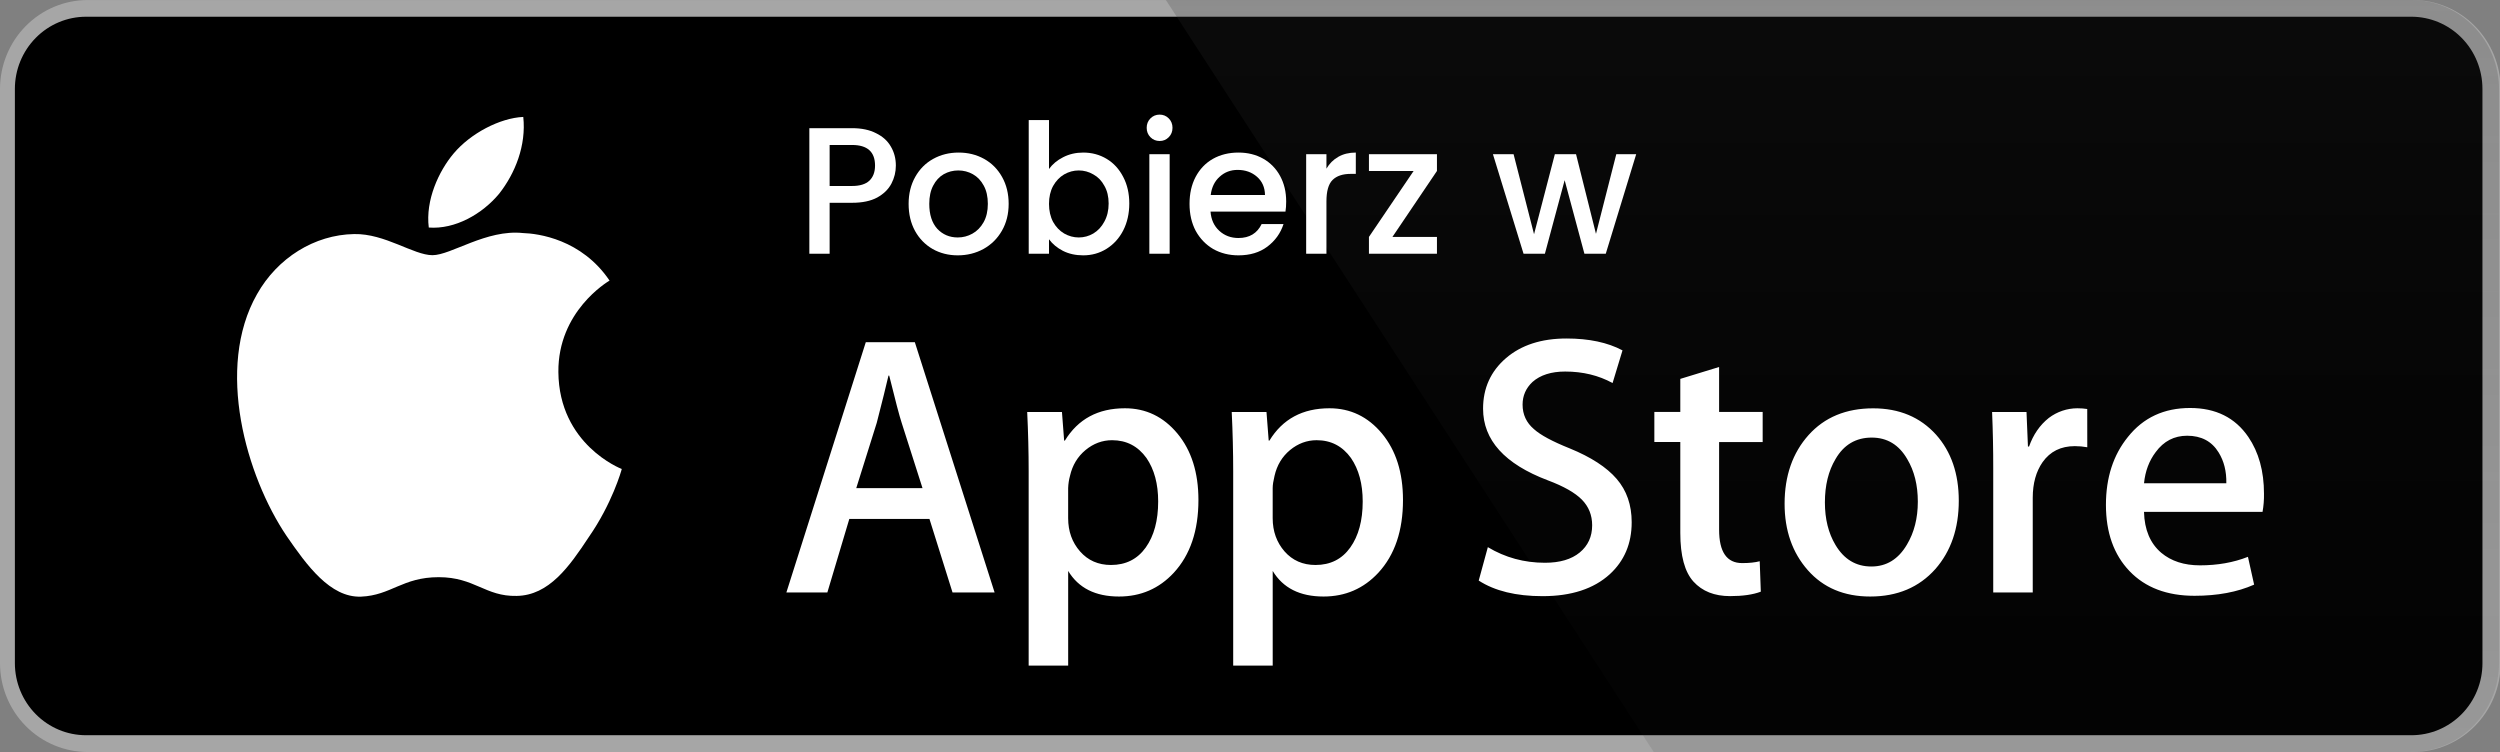
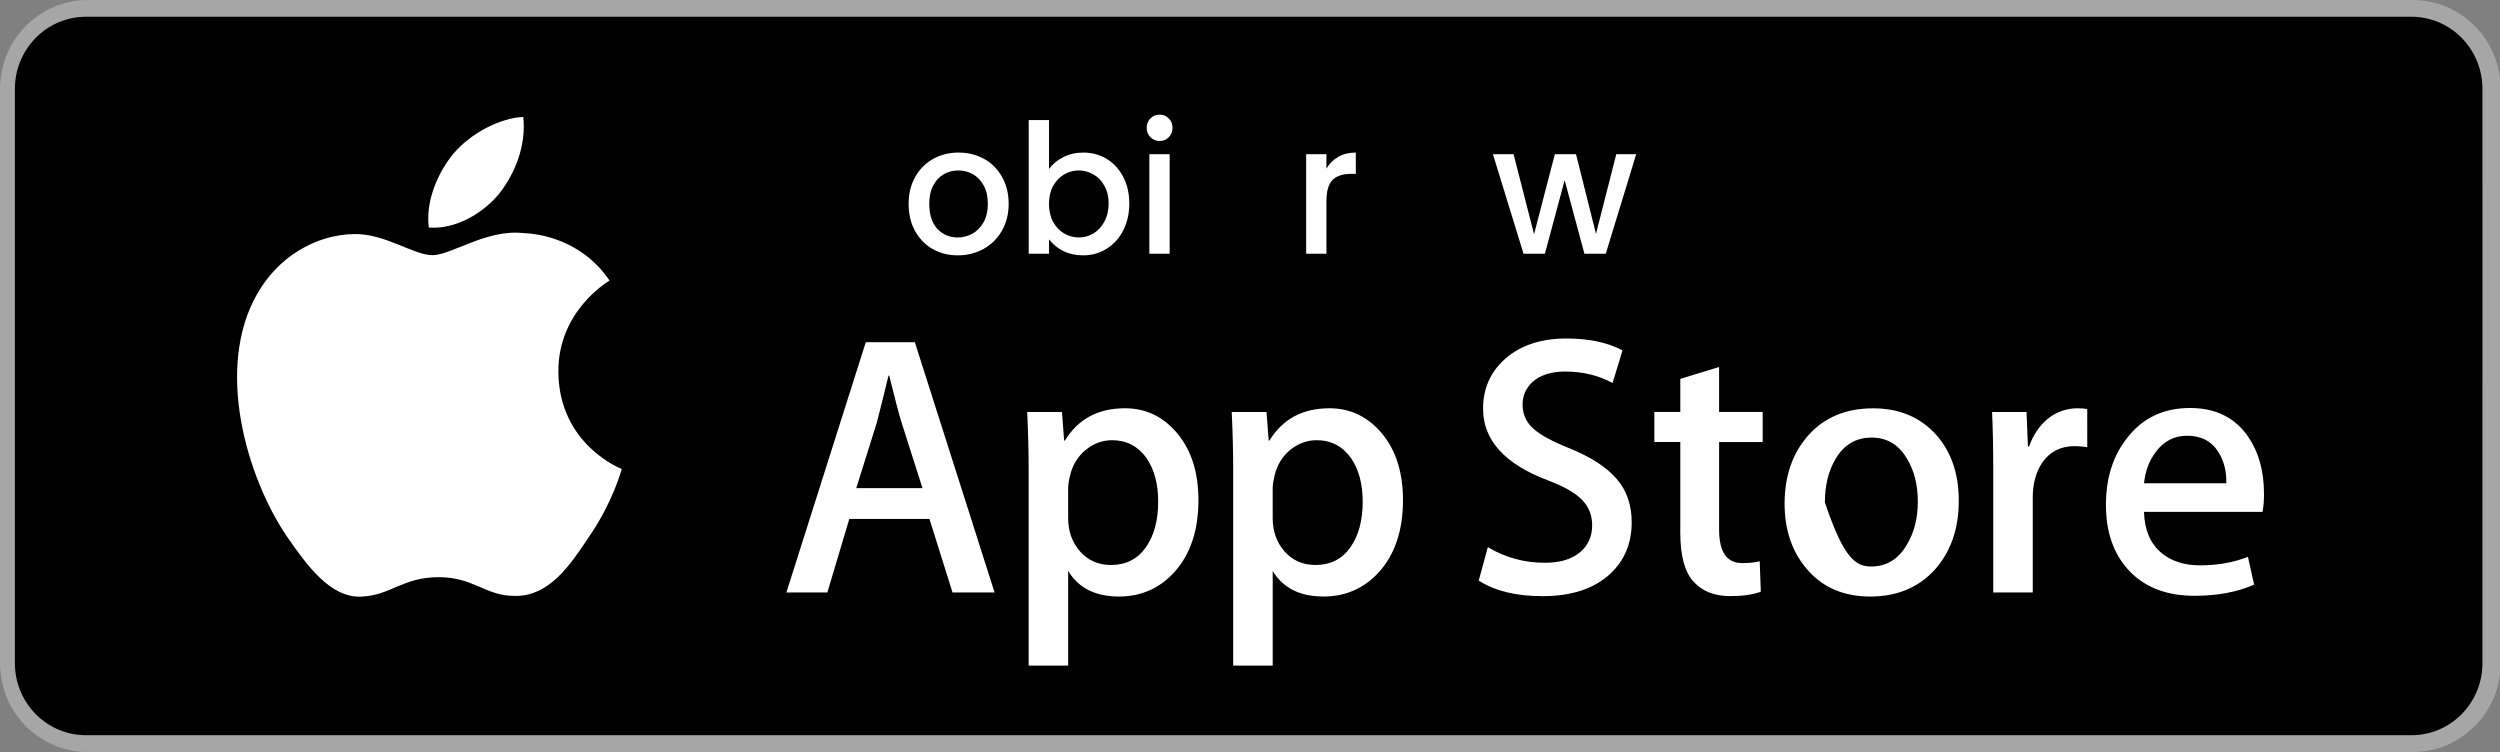
<svg xmlns="http://www.w3.org/2000/svg" width="123" height="37" viewBox="0 0 123 37" fill="none">
  <rect x="0" y="0" width="123" height="37" fill="#808080" stroke="none" />
  <g clip-path="url(#clip0_1627_675)">
    <path d="M122.217 32.631C122.217 33.096 122.126 33.557 121.95 33.987C121.775 34.418 121.517 34.809 121.192 35.138C120.868 35.467 120.482 35.728 120.058 35.905C119.634 36.083 119.179 36.175 118.721 36.174H4.312C3.385 36.175 2.495 35.802 1.839 35.138C1.182 34.473 0.813 33.572 0.812 32.631V4.373C0.813 3.432 1.182 2.529 1.838 1.864C2.495 1.199 3.384 0.825 4.312 0.825H118.72C119.179 0.825 119.633 0.917 120.058 1.095C120.482 1.273 120.867 1.535 121.192 1.864C121.517 2.194 121.774 2.585 121.95 3.015C122.125 3.446 122.216 3.907 122.216 4.373L122.217 32.631Z" fill="white" />
    <path d="M118.721 36.999H4.312C3.17 36.998 2.074 36.538 1.266 35.719C0.457 34.901 0.002 33.79 0 32.631L0 4.374C0.002 3.214 0.457 2.103 1.265 1.283C2.073 0.464 3.169 0.003 4.312 0.002L118.72 0.002C119.862 0.003 120.958 0.464 121.766 1.284C122.575 2.103 123.03 3.215 123.032 4.374V32.631C123.034 35.04 121.096 36.999 118.721 36.999Z" fill="#A6A6A6" />
    <path d="M122.137 32.629C122.137 33.095 122.047 33.556 121.871 33.986C121.695 34.416 121.438 34.807 121.113 35.136C120.788 35.465 120.403 35.726 119.979 35.904C119.555 36.082 119.1 36.173 118.641 36.173H4.233C3.305 36.174 2.416 35.801 1.759 35.136C1.103 34.472 0.733 33.57 0.732 32.629V4.371C0.733 3.43 1.103 2.528 1.759 1.863C2.415 1.197 3.305 0.824 4.233 0.823H118.64C119.099 0.823 119.554 0.915 119.978 1.093C120.403 1.272 120.788 1.533 121.113 1.863C121.437 2.192 121.695 2.583 121.87 3.014C122.046 3.444 122.136 3.906 122.136 4.371L122.137 32.629Z" fill="black" />
    <path d="M27.472 18.305C27.446 15.323 29.878 13.873 29.99 13.805C28.612 11.767 26.476 11.489 25.726 11.466C23.932 11.275 22.193 12.555 21.279 12.555C20.347 12.555 18.94 11.485 17.424 11.516C15.472 11.547 13.647 12.693 12.646 14.473C10.579 18.103 12.12 23.436 14.1 26.37C15.09 27.808 16.247 29.411 17.762 29.355C19.244 29.294 19.797 28.397 21.585 28.397C23.357 28.397 23.877 29.355 25.421 29.319C27.012 29.294 28.013 27.875 28.968 26.425C30.113 24.78 30.572 23.157 30.591 23.074C30.554 23.061 27.503 21.878 27.472 18.305ZM24.554 9.536C25.351 8.525 25.896 7.149 25.745 5.753C24.592 5.805 23.149 6.563 22.318 7.552C21.584 8.423 20.927 9.852 21.096 11.195C22.392 11.293 23.723 10.532 24.554 9.536Z" fill="white" />
-     <path d="M118.641 0H57.361L81.363 36.997H118.641C119.784 36.996 120.879 36.535 121.688 35.716C122.496 34.897 122.951 33.786 122.953 32.626V4.372C122.951 3.213 122.496 2.101 121.688 1.282C120.88 0.462 119.784 0.001 118.641 0Z" fill="url(#paint0_linear_1627_675)" />
-     <path d="M48.934 29.148H46.864L45.729 25.532H41.786L40.706 29.148H38.69L42.597 16.836H45.01L48.934 29.148ZM45.387 24.015L44.361 20.799C44.253 20.471 44.049 19.698 43.749 18.48H43.713C43.593 19.004 43.4 19.777 43.137 20.799L42.128 24.015H45.387ZM58.963 24.6C58.963 26.11 58.559 27.303 57.75 28.18C57.026 28.96 56.126 29.349 55.053 29.349C53.894 29.349 53.06 28.93 52.554 28.09V32.748H50.61V23.188C50.61 22.24 50.586 21.268 50.538 20.27H52.248L52.356 21.677H52.393C53.041 20.617 54.025 20.087 55.346 20.087C56.378 20.087 57.239 20.501 57.929 21.329C58.617 22.159 58.963 23.248 58.963 24.6ZM56.982 24.672C56.982 23.808 56.791 23.096 56.406 22.534C55.986 21.95 55.421 21.658 54.714 21.658C54.234 21.658 53.798 21.821 53.409 22.142C53.018 22.466 52.763 22.889 52.644 23.412C52.59 23.608 52.56 23.81 52.553 24.013V25.494C52.553 26.139 52.748 26.684 53.139 27.13C53.529 27.574 54.036 27.797 54.66 27.797C55.392 27.797 55.962 27.509 56.37 26.938C56.778 26.365 56.982 25.61 56.982 24.672ZM69.027 24.6C69.027 26.11 68.623 27.303 67.814 28.18C67.089 28.96 66.19 29.349 65.116 29.349C63.957 29.349 63.123 28.93 62.617 28.09V32.748H60.673V23.188C60.673 22.24 60.649 21.268 60.601 20.27H62.311L62.42 21.677H62.456C63.103 20.617 64.087 20.087 65.409 20.087C66.44 20.087 67.302 20.501 67.993 21.329C68.68 22.159 69.027 23.248 69.027 24.6ZM67.045 24.672C67.045 23.808 66.853 23.096 66.468 22.534C66.048 21.95 65.485 21.658 64.778 21.658C64.298 21.658 63.862 21.821 63.471 22.142C63.081 22.466 62.826 22.889 62.707 23.412C62.648 23.657 62.616 23.855 62.616 24.013V25.494C62.616 26.139 62.812 26.684 63.2 27.13C63.59 27.573 64.097 27.797 64.723 27.797C65.456 27.797 66.026 27.509 66.433 26.938C66.841 26.365 67.045 25.61 67.045 24.672ZM80.279 25.695C80.279 26.743 79.918 27.595 79.2 28.253C78.411 28.971 77.308 29.331 75.895 29.331C74.589 29.331 73.542 29.075 72.753 28.564L73.202 26.92C74.055 27.432 74.991 27.688 76.011 27.688C76.744 27.688 77.314 27.519 77.72 27.185C78.128 26.85 78.334 26.402 78.334 25.844C78.334 25.343 78.163 24.924 77.829 24.583C77.492 24.242 76.936 23.925 76.155 23.633C74.03 22.829 72.967 21.654 72.967 20.107C72.967 19.096 73.343 18.269 74.092 17.622C74.842 16.977 75.836 16.654 77.072 16.654C78.176 16.654 79.096 16.849 79.827 17.238L79.339 18.846C78.651 18.469 77.875 18.28 77.007 18.28C76.322 18.28 75.784 18.451 75.399 18.792C75.075 19.096 74.911 19.467 74.911 19.908C74.911 20.393 75.098 20.797 75.47 21.113C75.793 21.405 76.382 21.722 77.233 22.062C78.278 22.49 79.046 22.988 79.538 23.559C80.033 24.131 80.279 24.844 80.279 25.695ZM86.723 21.751H84.58V26.061C84.58 27.157 84.958 27.704 85.715 27.704C86.062 27.704 86.35 27.674 86.578 27.613L86.632 29.11C86.249 29.256 85.745 29.329 85.12 29.329C84.352 29.329 83.752 29.091 83.319 28.615C82.888 28.14 82.671 27.343 82.671 26.222V21.747H81.394V20.267H82.671V18.641L84.58 18.056V20.267H86.723V21.751ZM96.372 24.636C96.372 26.001 95.987 27.121 95.22 27.997C94.416 28.899 93.348 29.349 92.015 29.349C90.73 29.349 89.707 28.917 88.945 28.054C88.183 27.189 87.802 26.099 87.802 24.784C87.802 23.409 88.196 22.282 88.981 21.405C89.768 20.529 90.827 20.09 92.159 20.09C93.443 20.09 94.475 20.523 95.255 21.387C96.001 22.225 96.372 23.308 96.372 24.636ZM94.357 24.682C94.357 23.868 94.184 23.171 93.836 22.587C93.429 21.882 92.845 21.529 92.089 21.529C91.311 21.529 90.713 21.882 90.307 22.587C89.958 23.171 89.785 23.88 89.785 24.719C89.785 25.533 89.958 26.232 90.307 26.814C90.727 27.519 91.313 27.872 92.073 27.872C92.816 27.872 93.399 27.512 93.82 26.797C94.177 26.199 94.357 25.497 94.357 24.682ZM102.694 22.005C102.492 21.968 102.287 21.95 102.081 21.95C101.397 21.95 100.868 22.211 100.496 22.737C100.174 23.199 100.011 23.784 100.011 24.49V29.148H98.067V23.066C98.069 22.134 98.05 21.202 98.011 20.271H99.704L99.775 21.97H99.829C100.035 21.386 100.358 20.915 100.801 20.563C101.207 20.255 101.7 20.088 102.206 20.087C102.386 20.087 102.548 20.1 102.692 20.123L102.694 22.005ZM111.388 24.289C111.393 24.589 111.37 24.889 111.317 25.184H105.485C105.507 26.061 105.79 26.733 106.331 27.195C106.823 27.608 107.458 27.815 108.239 27.815C109.102 27.815 109.89 27.676 110.599 27.396L110.903 28.764C110.075 29.131 109.098 29.313 107.97 29.313C106.613 29.313 105.548 28.908 104.773 28.099C104 27.29 103.612 26.202 103.612 24.839C103.612 23.501 103.972 22.386 104.694 21.497C105.449 20.548 106.469 20.073 107.753 20.073C109.014 20.073 109.969 20.548 110.617 21.497C111.13 22.249 111.388 23.182 111.388 24.289ZM109.535 23.778C109.548 23.192 109.421 22.688 109.157 22.261C108.821 21.712 108.303 21.438 107.609 21.438C106.973 21.438 106.455 21.705 106.061 22.242C105.738 22.668 105.545 23.181 105.486 23.776L109.535 23.778Z" fill="white" />
+     <path d="M48.934 29.148H46.864L45.729 25.532H41.786L40.706 29.148H38.69L42.597 16.836H45.01L48.934 29.148ZM45.387 24.015L44.361 20.799C44.253 20.471 44.049 19.698 43.749 18.48H43.713C43.593 19.004 43.4 19.777 43.137 20.799L42.128 24.015H45.387ZM58.963 24.6C58.963 26.11 58.559 27.303 57.75 28.18C57.026 28.96 56.126 29.349 55.053 29.349C53.894 29.349 53.06 28.93 52.554 28.09V32.748H50.61V23.188C50.61 22.24 50.586 21.268 50.538 20.27H52.248L52.356 21.677H52.393C53.041 20.617 54.025 20.087 55.346 20.087C56.378 20.087 57.239 20.501 57.929 21.329C58.617 22.159 58.963 23.248 58.963 24.6ZM56.982 24.672C56.982 23.808 56.791 23.096 56.406 22.534C55.986 21.95 55.421 21.658 54.714 21.658C54.234 21.658 53.798 21.821 53.409 22.142C53.018 22.466 52.763 22.889 52.644 23.412C52.59 23.608 52.56 23.81 52.553 24.013V25.494C52.553 26.139 52.748 26.684 53.139 27.13C53.529 27.574 54.036 27.797 54.66 27.797C55.392 27.797 55.962 27.509 56.37 26.938C56.778 26.365 56.982 25.61 56.982 24.672ZM69.027 24.6C69.027 26.11 68.623 27.303 67.814 28.18C67.089 28.96 66.19 29.349 65.116 29.349C63.957 29.349 63.123 28.93 62.617 28.09V32.748H60.673V23.188C60.673 22.24 60.649 21.268 60.601 20.27H62.311L62.42 21.677H62.456C63.103 20.617 64.087 20.087 65.409 20.087C66.44 20.087 67.302 20.501 67.993 21.329C68.68 22.159 69.027 23.248 69.027 24.6ZM67.045 24.672C67.045 23.808 66.853 23.096 66.468 22.534C66.048 21.95 65.485 21.658 64.778 21.658C64.298 21.658 63.862 21.821 63.471 22.142C63.081 22.466 62.826 22.889 62.707 23.412C62.648 23.657 62.616 23.855 62.616 24.013V25.494C62.616 26.139 62.812 26.684 63.2 27.13C63.59 27.573 64.097 27.797 64.723 27.797C65.456 27.797 66.026 27.509 66.433 26.938C66.841 26.365 67.045 25.61 67.045 24.672ZM80.279 25.695C80.279 26.743 79.918 27.595 79.2 28.253C78.411 28.971 77.308 29.331 75.895 29.331C74.589 29.331 73.542 29.075 72.753 28.564L73.202 26.92C74.055 27.432 74.991 27.688 76.011 27.688C76.744 27.688 77.314 27.519 77.72 27.185C78.128 26.85 78.334 26.402 78.334 25.844C78.334 25.343 78.163 24.924 77.829 24.583C77.492 24.242 76.936 23.925 76.155 23.633C74.03 22.829 72.967 21.654 72.967 20.107C72.967 19.096 73.343 18.269 74.092 17.622C74.842 16.977 75.836 16.654 77.072 16.654C78.176 16.654 79.096 16.849 79.827 17.238L79.339 18.846C78.651 18.469 77.875 18.28 77.007 18.28C76.322 18.28 75.784 18.451 75.399 18.792C75.075 19.096 74.911 19.467 74.911 19.908C74.911 20.393 75.098 20.797 75.47 21.113C75.793 21.405 76.382 21.722 77.233 22.062C78.278 22.49 79.046 22.988 79.538 23.559C80.033 24.131 80.279 24.844 80.279 25.695ZM86.723 21.751H84.58V26.061C84.58 27.157 84.958 27.704 85.715 27.704C86.062 27.704 86.35 27.674 86.578 27.613L86.632 29.11C86.249 29.256 85.745 29.329 85.12 29.329C84.352 29.329 83.752 29.091 83.319 28.615C82.888 28.14 82.671 27.343 82.671 26.222V21.747H81.394V20.267H82.671V18.641L84.58 18.056V20.267H86.723V21.751ZM96.372 24.636C96.372 26.001 95.987 27.121 95.22 27.997C94.416 28.899 93.348 29.349 92.015 29.349C90.73 29.349 89.707 28.917 88.945 28.054C88.183 27.189 87.802 26.099 87.802 24.784C87.802 23.409 88.196 22.282 88.981 21.405C89.768 20.529 90.827 20.09 92.159 20.09C93.443 20.09 94.475 20.523 95.255 21.387C96.001 22.225 96.372 23.308 96.372 24.636ZM94.357 24.682C94.357 23.868 94.184 23.171 93.836 22.587C93.429 21.882 92.845 21.529 92.089 21.529C91.311 21.529 90.713 21.882 90.307 22.587C89.958 23.171 89.785 23.88 89.785 24.719C90.727 27.519 91.313 27.872 92.073 27.872C92.816 27.872 93.399 27.512 93.82 26.797C94.177 26.199 94.357 25.497 94.357 24.682ZM102.694 22.005C102.492 21.968 102.287 21.95 102.081 21.95C101.397 21.95 100.868 22.211 100.496 22.737C100.174 23.199 100.011 23.784 100.011 24.49V29.148H98.067V23.066C98.069 22.134 98.05 21.202 98.011 20.271H99.704L99.775 21.97H99.829C100.035 21.386 100.358 20.915 100.801 20.563C101.207 20.255 101.7 20.088 102.206 20.087C102.386 20.087 102.548 20.1 102.692 20.123L102.694 22.005ZM111.388 24.289C111.393 24.589 111.37 24.889 111.317 25.184H105.485C105.507 26.061 105.79 26.733 106.331 27.195C106.823 27.608 107.458 27.815 108.239 27.815C109.102 27.815 109.89 27.676 110.599 27.396L110.903 28.764C110.075 29.131 109.098 29.313 107.97 29.313C106.613 29.313 105.548 28.908 104.773 28.099C104 27.29 103.612 26.202 103.612 24.839C103.612 23.501 103.972 22.386 104.694 21.497C105.449 20.548 106.469 20.073 107.753 20.073C109.014 20.073 109.969 20.548 110.617 21.497C111.13 22.249 111.388 23.182 111.388 24.289ZM109.535 23.778C109.548 23.192 109.421 22.688 109.157 22.261C108.821 21.712 108.303 21.438 107.609 21.438C106.973 21.438 106.455 21.705 106.061 22.242C105.738 22.668 105.545 23.181 105.486 23.776L109.535 23.778Z" fill="white" />
    <path d="M80.501 7.586L79.004 12.483H77.953L76.981 8.866L76.009 12.483H74.958L73.452 7.586H74.468L75.475 11.523L76.499 7.586H77.541L78.522 11.505L79.521 7.586H80.501Z" fill="white" />
-     <path d="M68.508 11.656H70.698V12.483H67.352V11.656L69.55 8.412H67.352V7.586H70.698V8.412L68.508 11.656Z" fill="white" />
    <path d="M65.261 8.297C65.407 8.048 65.6 7.855 65.839 7.719C66.084 7.577 66.373 7.506 66.706 7.506V8.555H66.452C66.061 8.555 65.763 8.655 65.559 8.857C65.36 9.058 65.261 9.408 65.261 9.906V12.483H64.263V7.586H65.261V8.297Z" fill="white" />
-     <path d="M63.28 9.915C63.28 10.098 63.269 10.264 63.245 10.412H59.558C59.587 10.803 59.73 11.117 59.987 11.354C60.244 11.591 60.56 11.71 60.933 11.71C61.47 11.71 61.85 11.482 62.072 11.025H63.149C63.003 11.476 62.737 11.846 62.352 12.136C61.972 12.421 61.5 12.563 60.933 12.563C60.472 12.563 60.057 12.459 59.69 12.252C59.328 12.039 59.042 11.742 58.831 11.363C58.627 10.978 58.525 10.534 58.525 10.03C58.525 9.526 58.624 9.085 58.823 8.706C59.027 8.321 59.31 8.024 59.672 7.817C60.04 7.61 60.46 7.506 60.933 7.506C61.389 7.506 61.794 7.607 62.151 7.808C62.507 8.01 62.784 8.294 62.983 8.661C63.181 9.023 63.28 9.44 63.28 9.915ZM62.238 9.595C62.232 9.221 62.101 8.922 61.844 8.697C61.587 8.472 61.269 8.359 60.889 8.359C60.545 8.359 60.25 8.472 60.005 8.697C59.76 8.916 59.614 9.215 59.567 9.595H62.238Z" fill="white" />
    <path d="M57.056 6.937C56.875 6.937 56.724 6.875 56.601 6.75C56.478 6.626 56.417 6.472 56.417 6.288C56.417 6.105 56.478 5.95 56.601 5.826C56.724 5.702 56.875 5.639 57.056 5.639C57.231 5.639 57.38 5.702 57.503 5.826C57.626 5.95 57.687 6.105 57.687 6.288C57.687 6.472 57.626 6.626 57.503 6.75C57.38 6.875 57.231 6.937 57.056 6.937ZM57.547 7.586V12.483H56.548V7.586H57.547Z" fill="white" />
    <path d="M51.611 8.315C51.781 8.078 52.011 7.885 52.303 7.737C52.601 7.583 52.931 7.506 53.293 7.506C53.719 7.506 54.104 7.61 54.449 7.817C54.793 8.024 55.065 8.321 55.263 8.706C55.462 9.085 55.561 9.52 55.561 10.012C55.561 10.504 55.462 10.945 55.263 11.337C55.065 11.722 54.79 12.024 54.44 12.243C54.096 12.457 53.713 12.563 53.293 12.563C52.919 12.563 52.586 12.489 52.294 12.341C52.008 12.193 51.781 12.003 51.611 11.772V12.483H50.613V5.906H51.611V8.315ZM54.545 10.012C54.545 9.675 54.475 9.384 54.335 9.141C54.201 8.892 54.02 8.706 53.792 8.581C53.57 8.451 53.331 8.386 53.074 8.386C52.823 8.386 52.584 8.451 52.356 8.581C52.134 8.712 51.953 8.901 51.813 9.15C51.678 9.399 51.611 9.692 51.611 10.03C51.611 10.368 51.678 10.664 51.813 10.919C51.953 11.168 52.134 11.357 52.356 11.488C52.584 11.618 52.823 11.683 53.074 11.683C53.331 11.683 53.57 11.618 53.792 11.488C54.02 11.351 54.201 11.156 54.335 10.901C54.475 10.646 54.545 10.35 54.545 10.012Z" fill="white" />
    <path d="M47.121 12.563C46.666 12.563 46.254 12.459 45.887 12.252C45.519 12.039 45.23 11.742 45.02 11.363C44.809 10.978 44.704 10.534 44.704 10.03C44.704 9.532 44.812 9.091 45.028 8.706C45.244 8.321 45.539 8.024 45.913 7.817C46.287 7.61 46.704 7.506 47.165 7.506C47.627 7.506 48.044 7.61 48.418 7.817C48.791 8.024 49.086 8.321 49.302 8.706C49.518 9.091 49.626 9.532 49.626 10.03C49.626 10.528 49.515 10.969 49.293 11.354C49.072 11.739 48.768 12.039 48.383 12.252C48.003 12.459 47.583 12.563 47.121 12.563ZM47.121 11.683C47.378 11.683 47.618 11.621 47.84 11.497C48.067 11.372 48.251 11.185 48.391 10.937C48.531 10.688 48.602 10.386 48.602 10.03C48.602 9.675 48.534 9.375 48.4 9.132C48.266 8.883 48.088 8.697 47.866 8.572C47.644 8.448 47.405 8.386 47.148 8.386C46.891 8.386 46.651 8.448 46.43 8.572C46.214 8.697 46.041 8.883 45.913 9.132C45.784 9.375 45.72 9.675 45.72 10.03C45.72 10.557 45.852 10.966 46.114 11.257C46.383 11.541 46.719 11.683 47.121 11.683Z" fill="white" />
-     <path d="M44.076 8.146C44.076 8.46 44.003 8.756 43.857 9.035C43.711 9.313 43.478 9.541 43.157 9.719C42.836 9.891 42.424 9.977 41.922 9.977H40.818V12.483H39.82V6.306H41.922C42.389 6.306 42.783 6.389 43.104 6.555C43.431 6.715 43.673 6.934 43.831 7.213C43.995 7.491 44.076 7.802 44.076 8.146ZM41.922 9.15C42.301 9.15 42.585 9.064 42.771 8.892C42.958 8.715 43.052 8.466 43.052 8.146C43.052 7.47 42.675 7.133 41.922 7.133H40.818V9.15H41.922Z" fill="white" />
  </g>
  <defs>
    <linearGradient id="paint0_linear_1627_675" x1="90.156" y1="37.095" x2="90.156" y2="-96.334" gradientUnits="userSpaceOnUse">
      <stop stop-color="#1A1A1A" stop-opacity="0.1" />
      <stop offset="0.123" stop-color="#212121" stop-opacity="0.151" />
      <stop offset="0.308" stop-color="#353535" stop-opacity="0.227" />
      <stop offset="0.532" stop-color="#575757" stop-opacity="0.318" />
      <stop offset="0.783" stop-color="#858585" stop-opacity="0.421" />
      <stop offset="1" stop-color="#B3B3B3" stop-opacity="0.51" />
    </linearGradient>
    <clipPath id="clip0_1627_675">
      <rect width="123" height="37" fill="white" />
    </clipPath>
  </defs>
</svg>